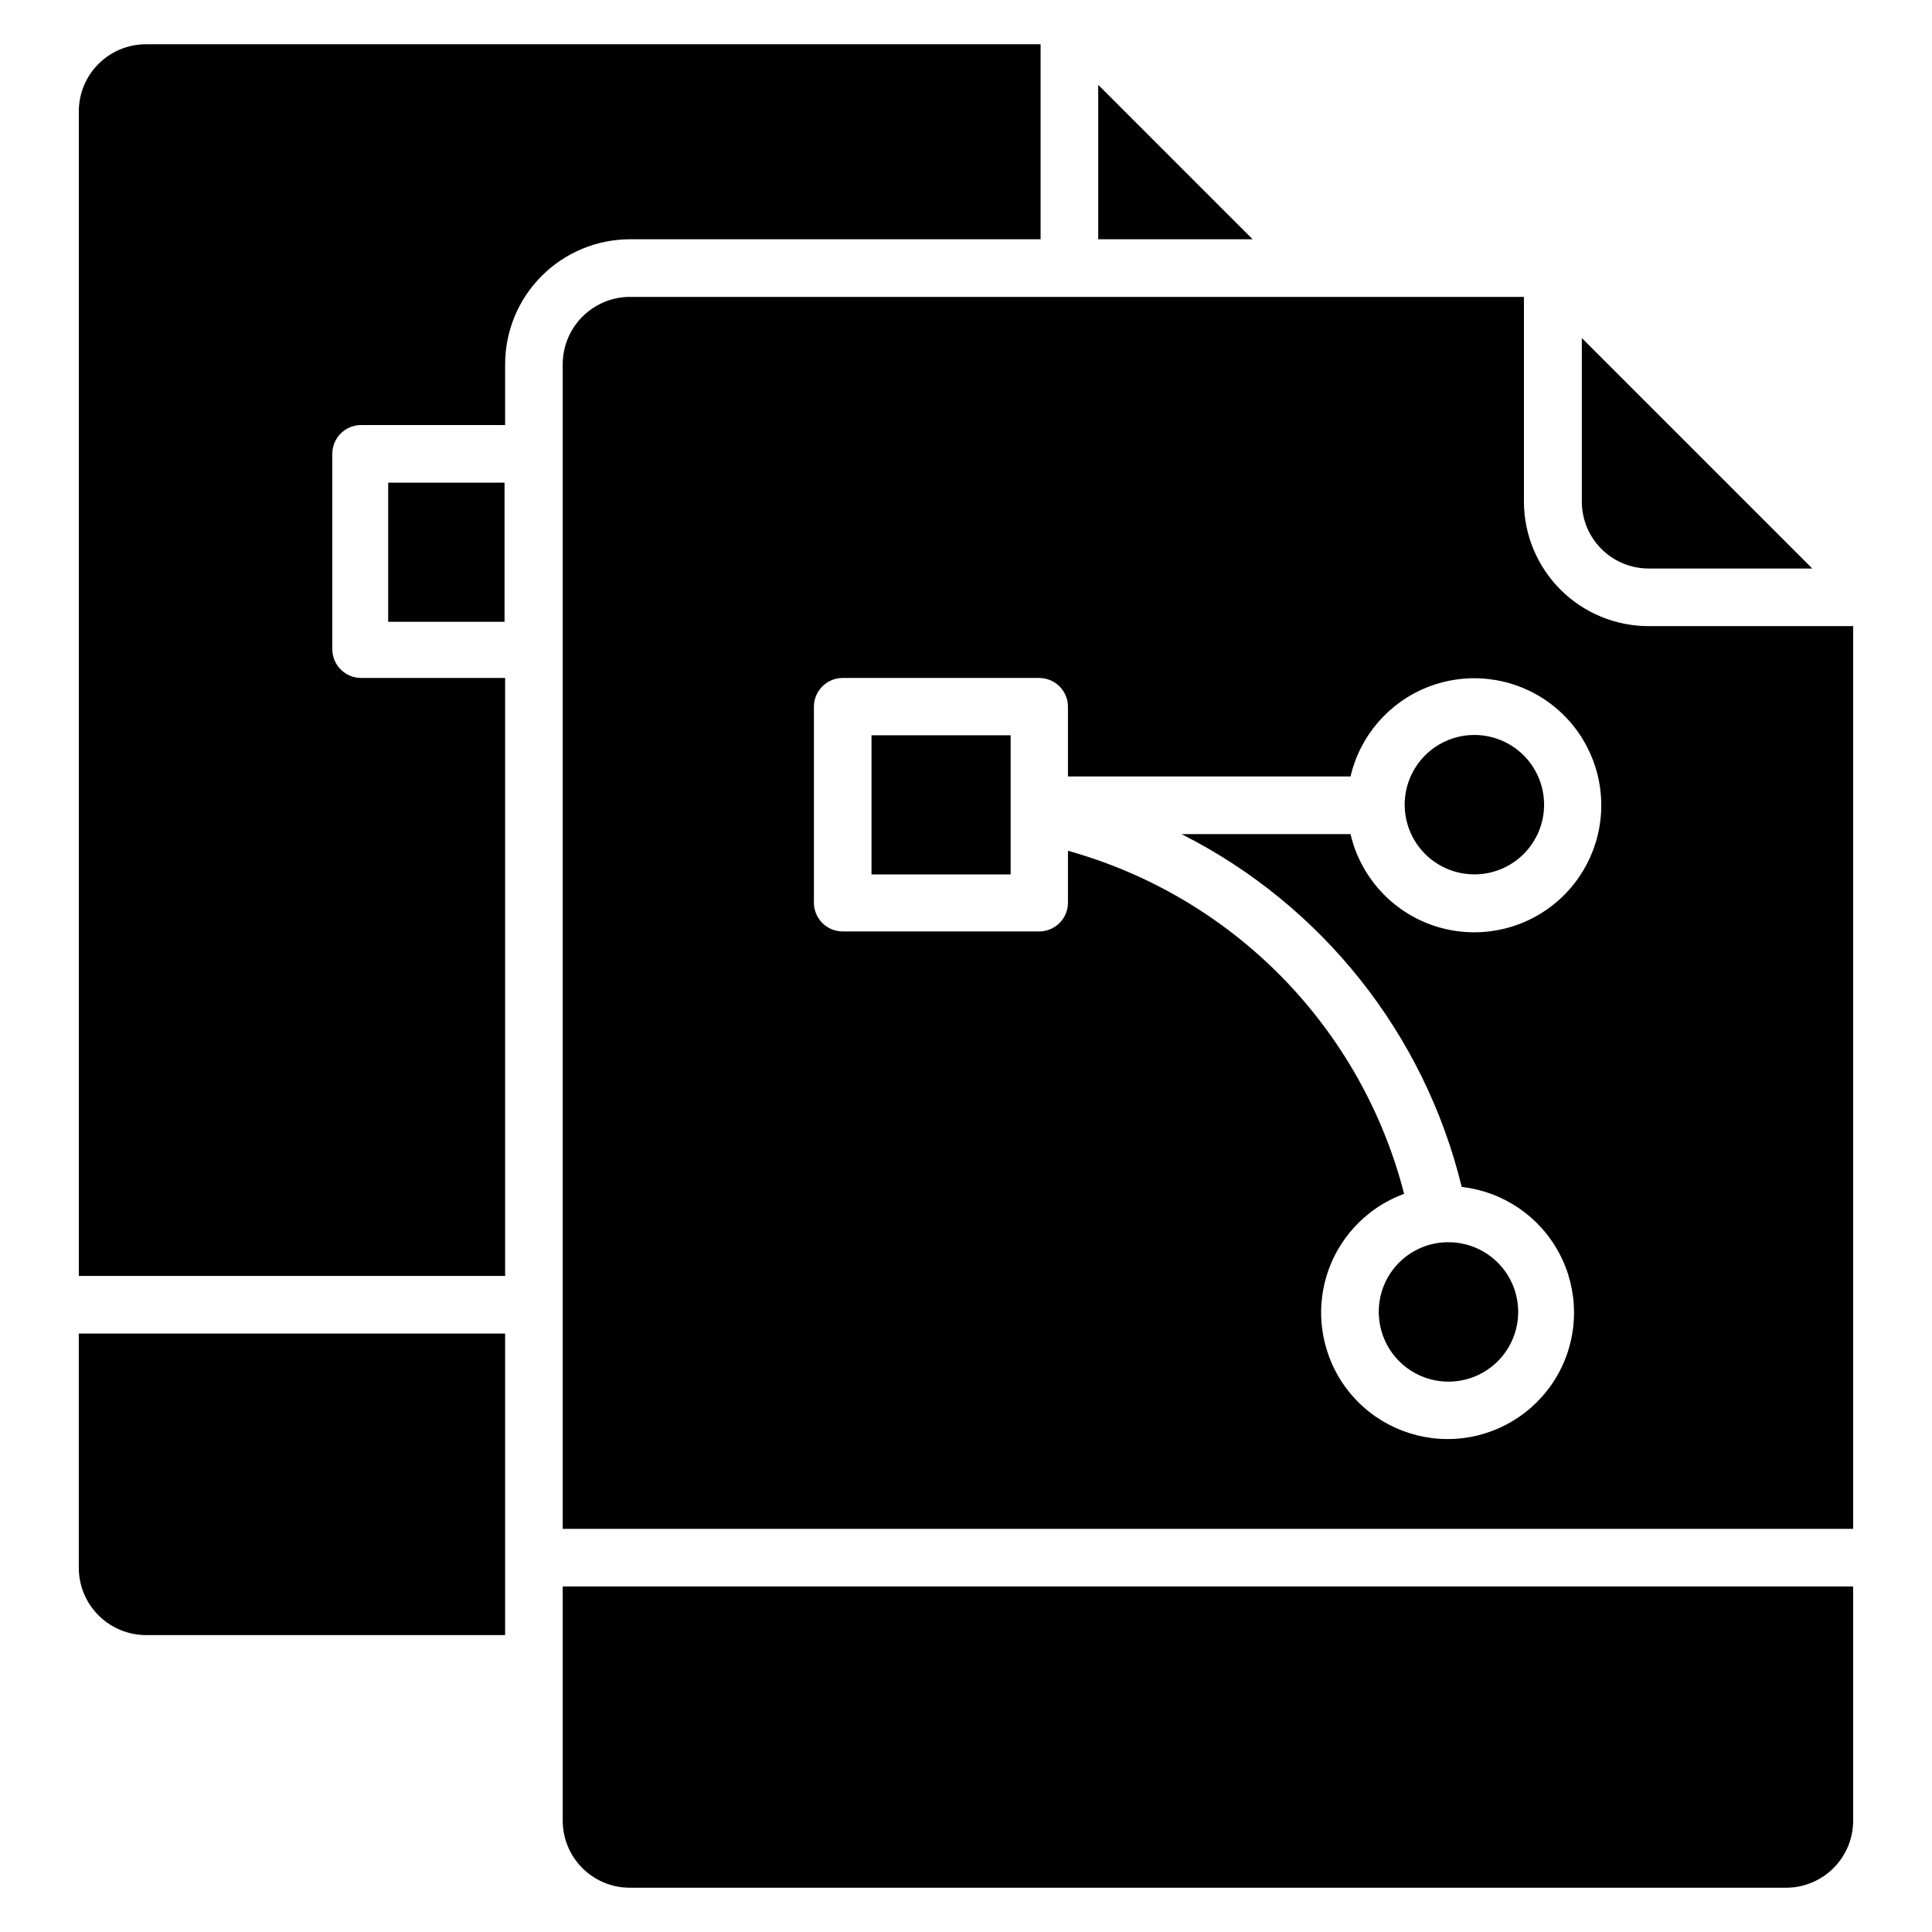
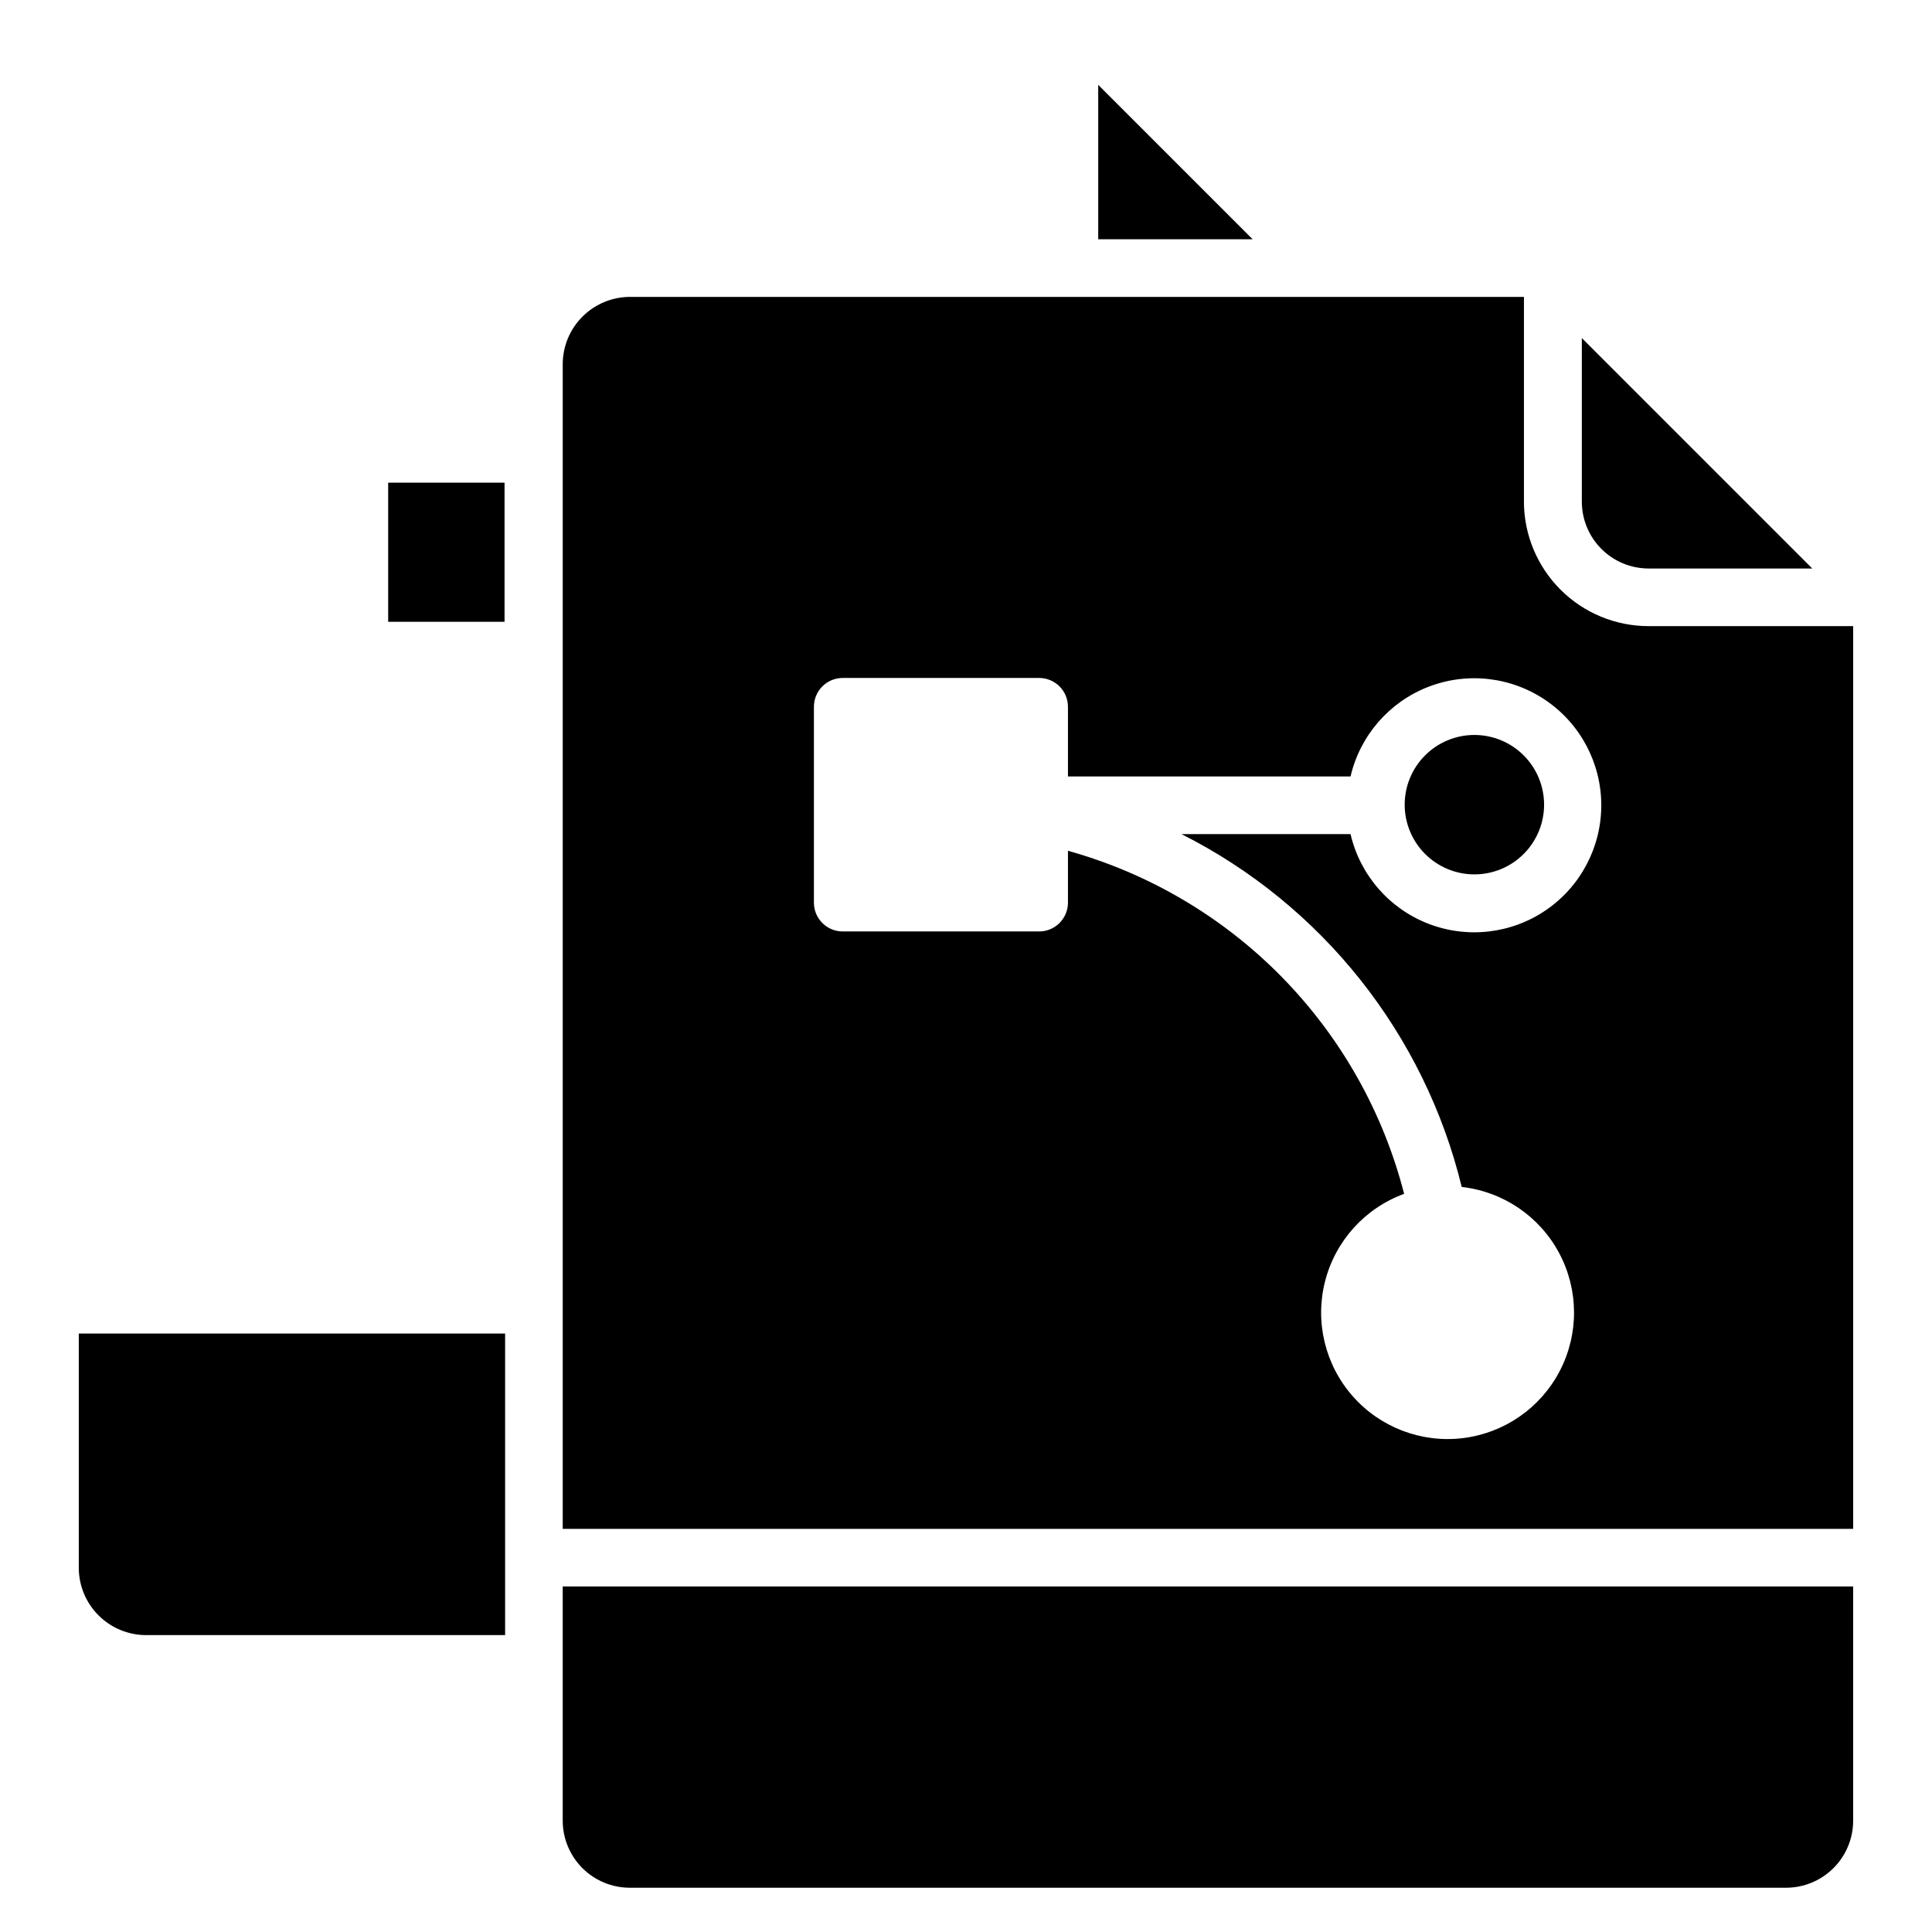
<svg xmlns="http://www.w3.org/2000/svg" fill="#000000" width="800px" height="800px" version="1.1" viewBox="144 144 512 512">
  <g>
-     <path d="m374.96 338.86h36.871v36.871h-36.871z" />
    <path d="m617.32 644.27c4.715 0 9.242-1.875 12.574-5.211 3.336-3.332 5.211-7.859 5.211-12.574v-62.062h-341.98v62.062c0 4.703 1.863 9.215 5.184 12.551 3.32 3.332 7.824 5.215 12.527 5.234z" />
-     <path d="m310.84 207.41h108.93v-51.68h-237.02c-4.731-0.02-9.273 1.844-12.625 5.184-3.352 3.336-5.238 7.871-5.238 12.602v308.62h112.98v-158.47h-38.168c-4.215 0-7.633-3.418-7.633-7.633v-51.758c0-4.215 3.418-7.633 7.633-7.633h38.168v-16.184c0.02-8.746 3.496-17.129 9.676-23.32 6.18-6.191 14.555-9.691 23.301-9.73z" />
    <path d="m277.86 577.32v-79.922h-112.98v62.137c0.02 4.723 1.91 9.246 5.258 12.582 3.348 3.332 7.883 5.203 12.605 5.203z" />
    <path d="m246.87 271.91h30.84v36.871h-30.84z" />
    <path d="m534.65 375.72c4.906 0.023 9.613-1.91 13.094-5.363 3.481-3.457 5.441-8.152 5.457-13.059 0.012-4.902-1.926-9.609-5.383-13.086-3.461-3.473-8.16-5.43-13.066-5.438-4.902-0.008-9.609 1.938-13.078 5.402-3.469 3.465-5.418 8.168-5.418 13.07 0 4.887 1.934 9.574 5.383 13.035 3.445 3.465 8.125 5.418 13.012 5.438z" />
-     <path d="m509.39 491.6c-0.02 4.906 1.914 9.621 5.375 13.102 3.461 3.481 8.164 5.441 13.07 5.445 4.91 0.008 9.617-1.938 13.09-5.41 3.469-3.469 5.418-8.18 5.41-13.086-0.008-4.91-1.965-9.613-5.445-13.074s-8.195-5.394-13.105-5.375c-4.879 0-9.559 1.938-13.008 5.391-3.449 3.449-5.387 8.129-5.387 13.008z" />
    <path d="m624.27 294.66-61.07-61.07v43.434l0.004 0.004c0.02 4.684 1.895 9.168 5.215 12.473 3.316 3.305 7.809 5.16 12.492 5.16z" />
    <path d="m435.04 166.49v40.914h40.918l-10.309-10.305z" />
    <path d="m547.86 276.95v-54.273h-236.64c-4.766-0.059-9.355 1.785-12.754 5.125s-5.32 7.898-5.34 12.66v308.7h341.98v-239.23h-54.199c-8.75 0-17.148-3.469-23.344-9.652-6.195-6.184-9.688-14.57-9.707-23.324zm-16.488 181.6c10.984 1.238 20.652 7.809 25.84 17.57 5.191 9.758 5.234 21.449 0.117 31.246s-14.738 16.441-25.711 17.758c-10.977 1.316-21.895-2.863-29.184-11.172-7.289-8.309-10.012-19.676-7.281-30.387 2.734-10.711 10.57-19.383 20.953-23.184-5.555-21.645-16.711-41.441-32.352-57.402-15.637-15.961-35.207-27.52-56.734-33.512v13.742-0.004c0 2.027-0.805 3.969-2.234 5.398-1.43 1.434-3.375 2.238-5.398 2.238h-52.059c-4.215 0-7.633-3.418-7.633-7.637v-51.906c0-4.215 3.418-7.633 7.633-7.633h52.059c2.023 0 3.969 0.805 5.398 2.234 1.43 1.434 2.234 3.375 2.234 5.398v18.473h74.887c2.519-10.824 10.219-19.707 20.578-23.738s22.039-2.688 31.211 3.586c9.176 6.273 14.66 16.672 14.66 27.785 0 11.117-5.484 21.516-14.66 27.789-9.172 6.273-20.852 7.613-31.211 3.586-10.359-4.031-18.059-12.914-20.578-23.738h-44.809c37.254 18.793 64.398 52.969 74.273 93.508z" />
  </g>
</svg>